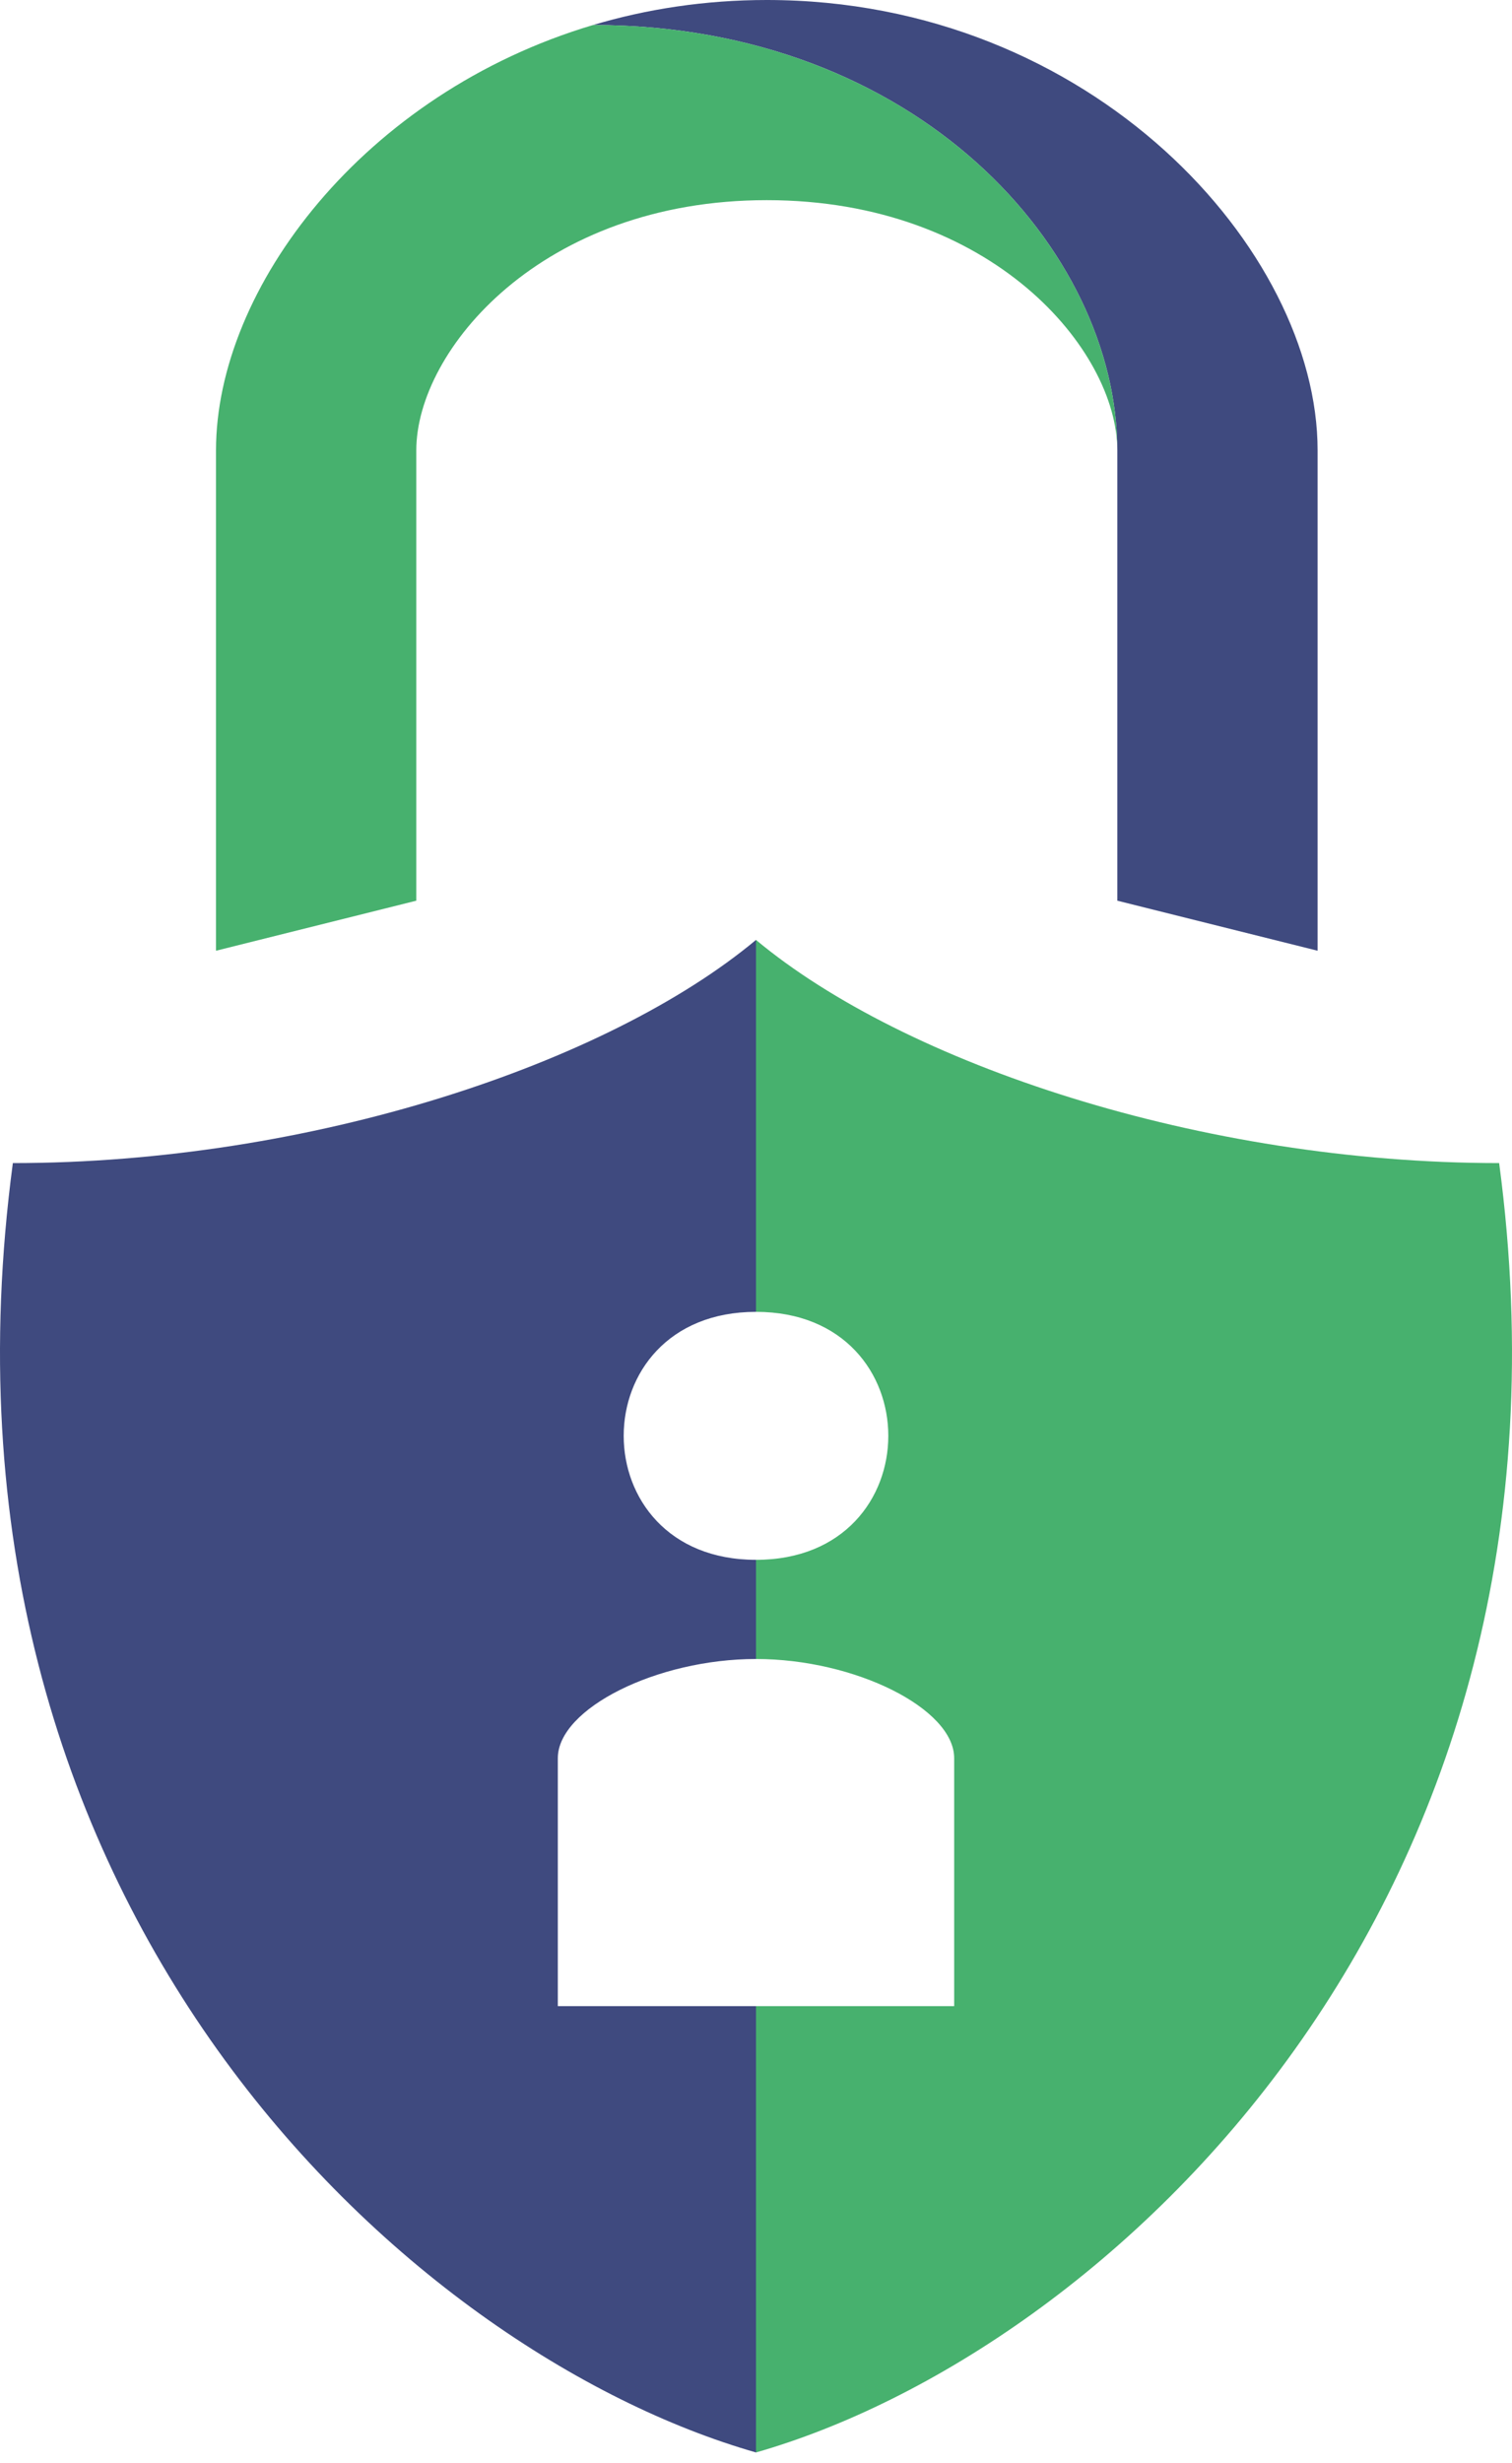
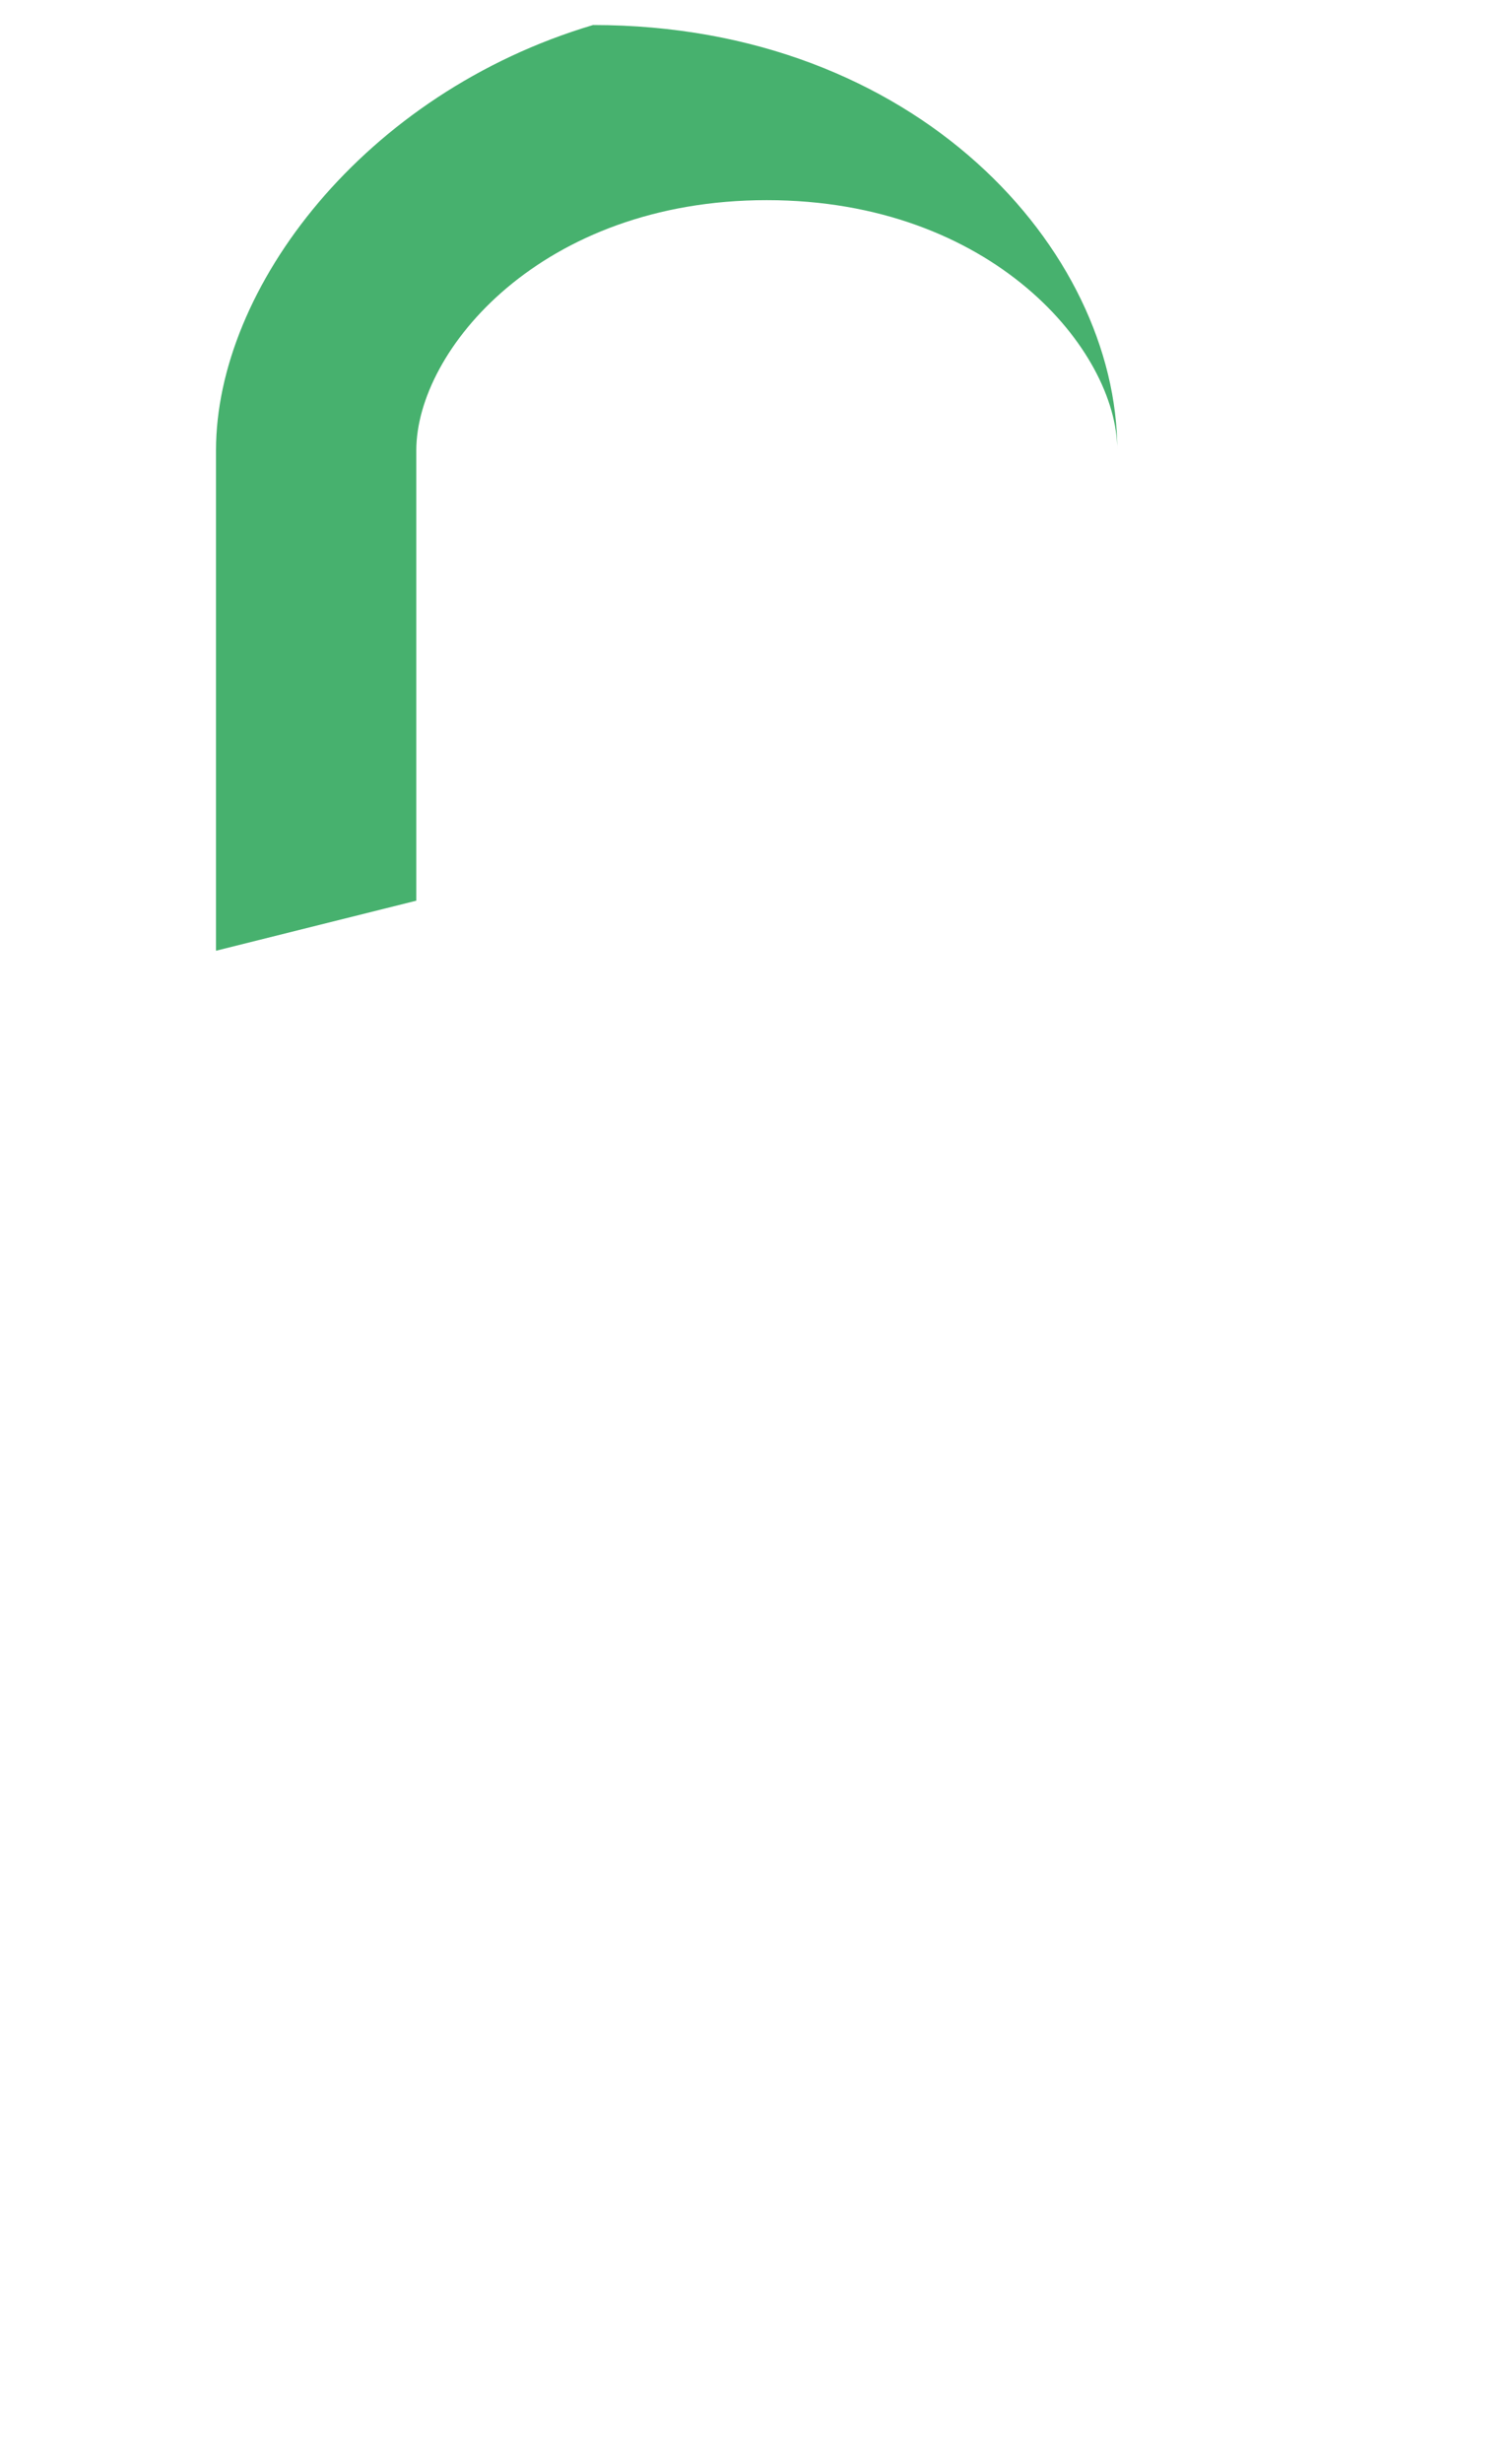
<svg xmlns="http://www.w3.org/2000/svg" width="70" height="114" viewBox="0 0 70 114" fill="none">
-   <path d="M0.595 53.828C-3.992 88.254 18.944 108.91 35 113.5V92.844H25.825V81.369C25.825 79.074 30.413 76.779 35 76.779V72.189C26.833 72.189 26.833 60.713 35 60.713V43.5C28.119 49.238 14.357 53.828 0.595 53.828Z" fill="#3F4A7F" />
-   <path d="M69.405 53.828C73.992 88.254 51.056 108.91 35 113.5V92.844H44.175V81.369C44.175 79.074 39.587 76.779 35 76.779V72.189C43.167 72.189 43.167 60.713 35 60.713V43.5C41.881 49.238 55.643 53.828 69.405 53.828Z" fill="#47B16E" />
-   <path d="M61 20.842C61 11.579 50.568 0 35.5 0C32.638 0 29.943 0.418 27.456 1.158C42.455 1.158 51.727 11.579 51.727 20.842V41.684L61 44V20.842Z" fill="#3F4A7F" />
  <path d="M10 44L19.273 41.684V20.842C19.273 16.21 25.068 9.263 35.5 9.263C45.932 9.263 51.727 16.21 51.727 20.842C51.727 11.579 42.455 1.158 27.456 1.158C16.846 4.315 10 13.338 10 20.842V44Z" fill="#47B16E" />
</svg>